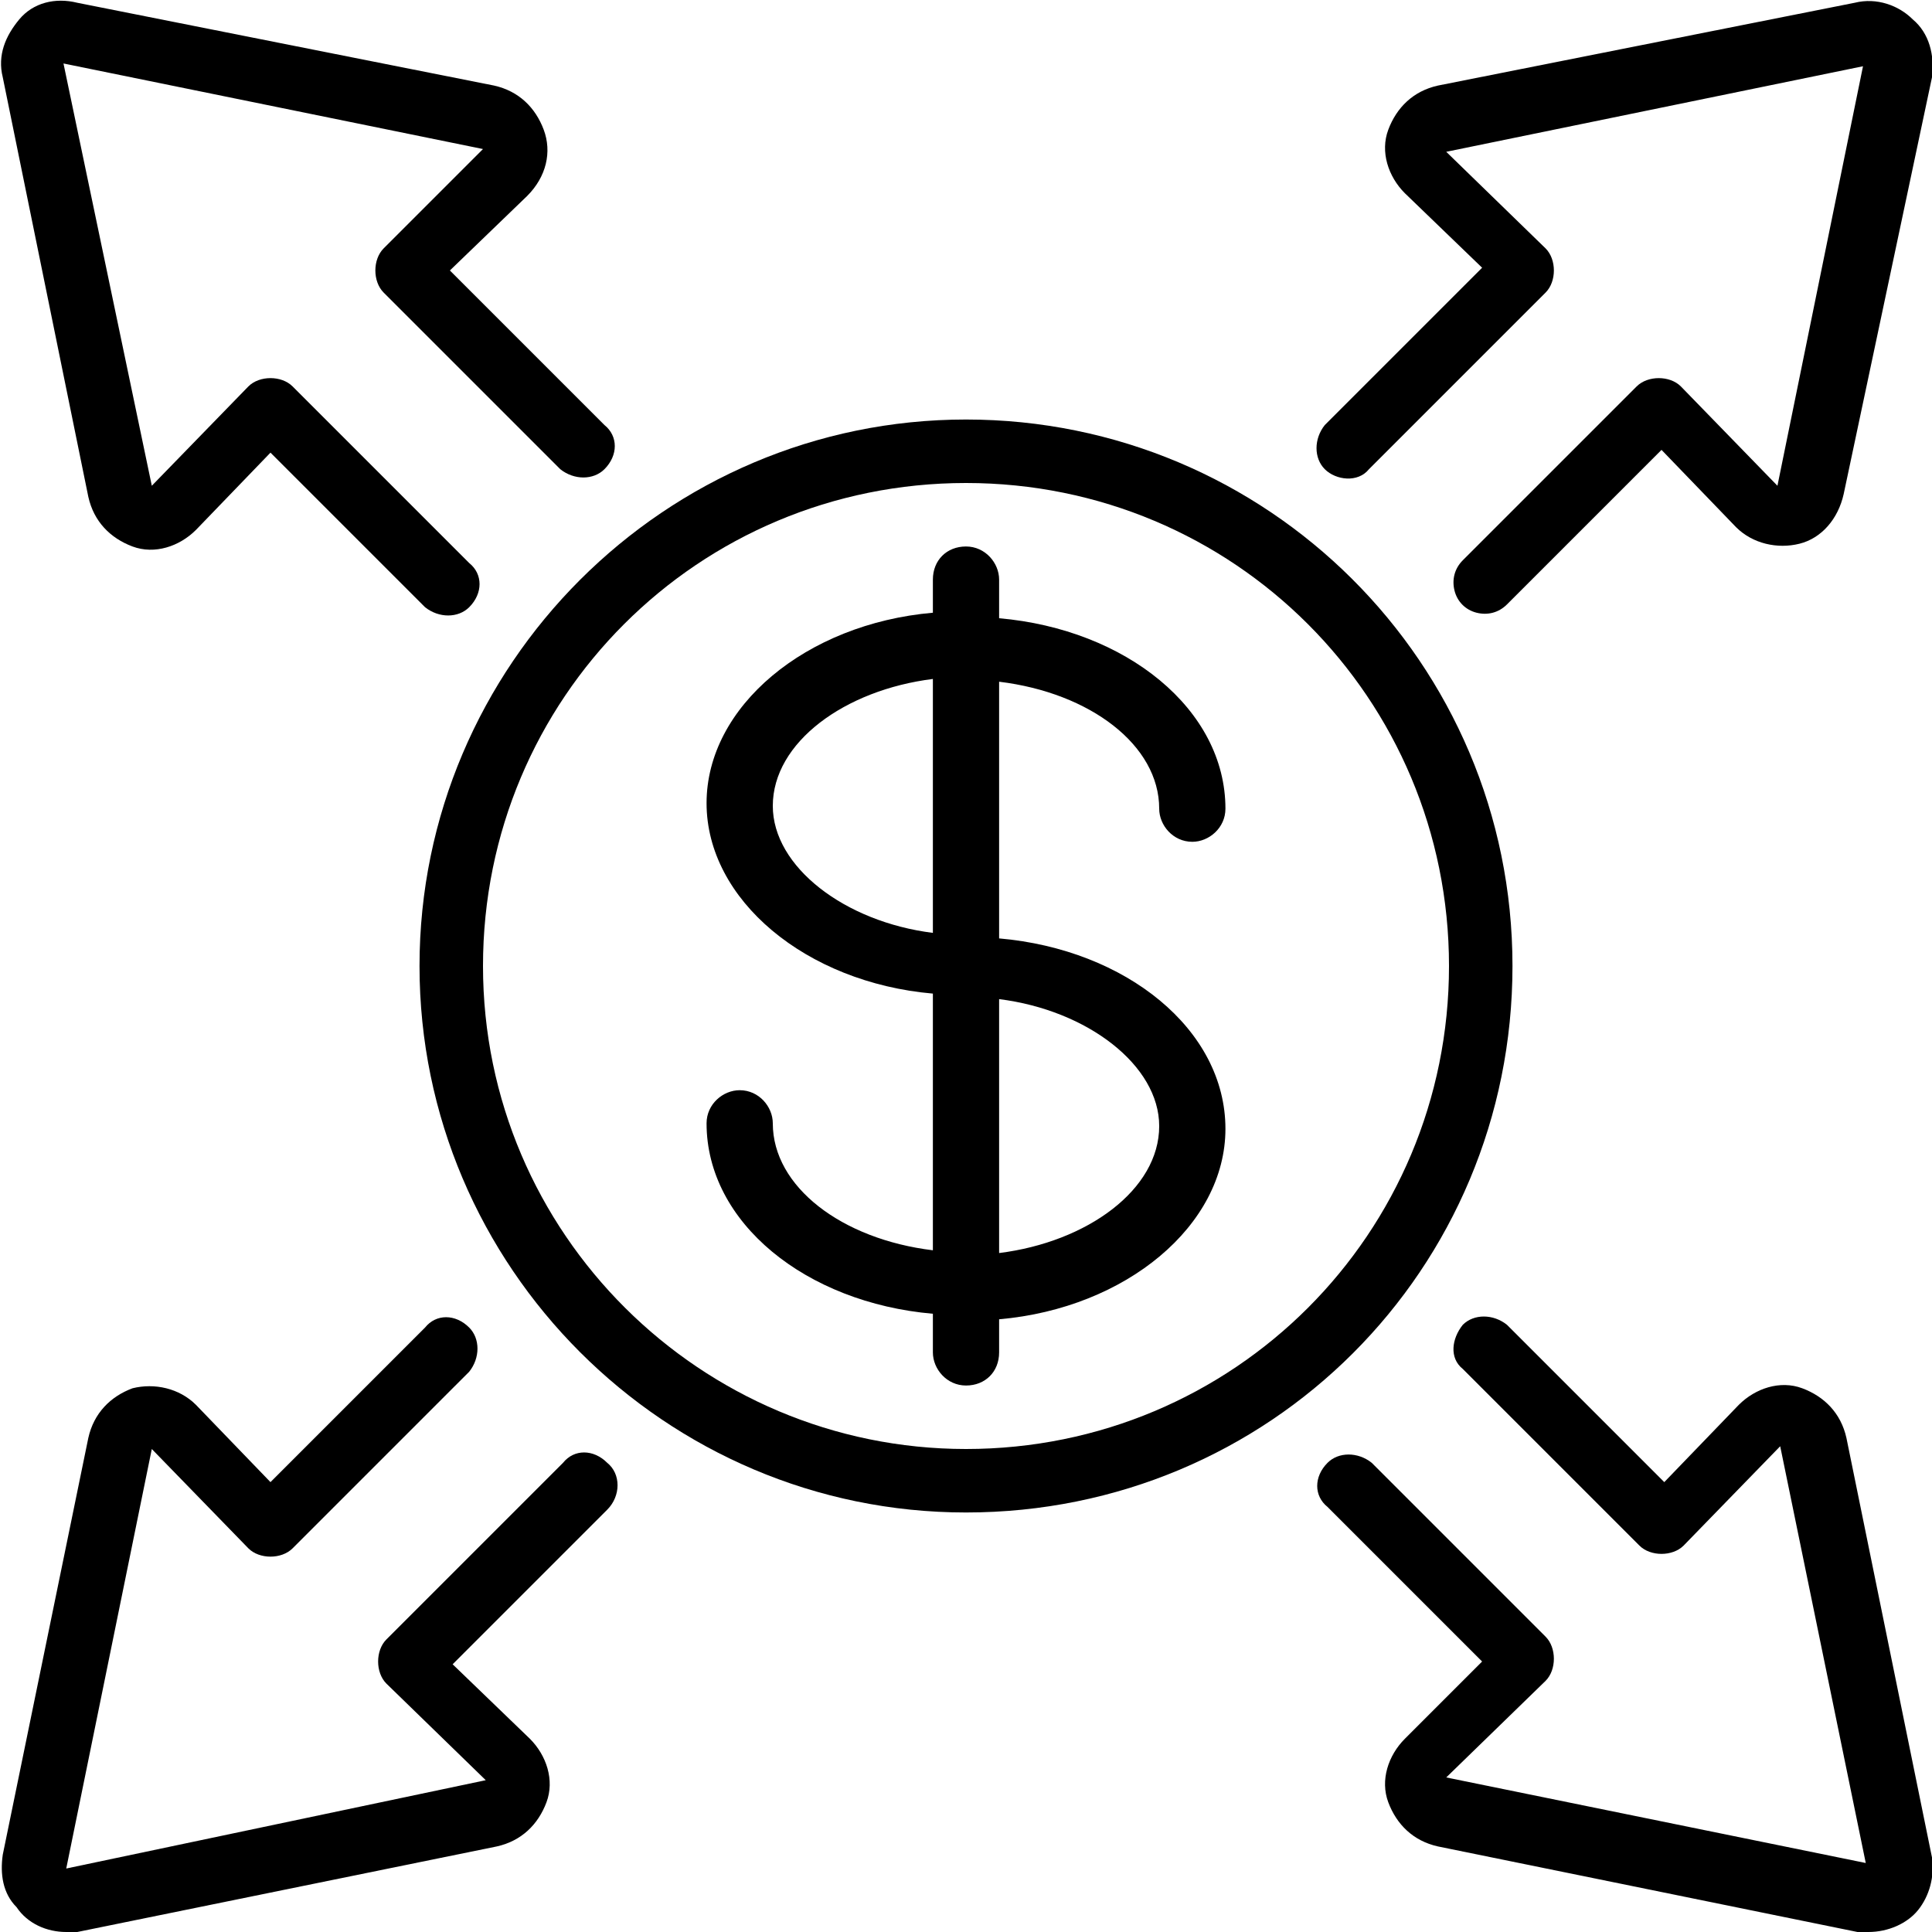
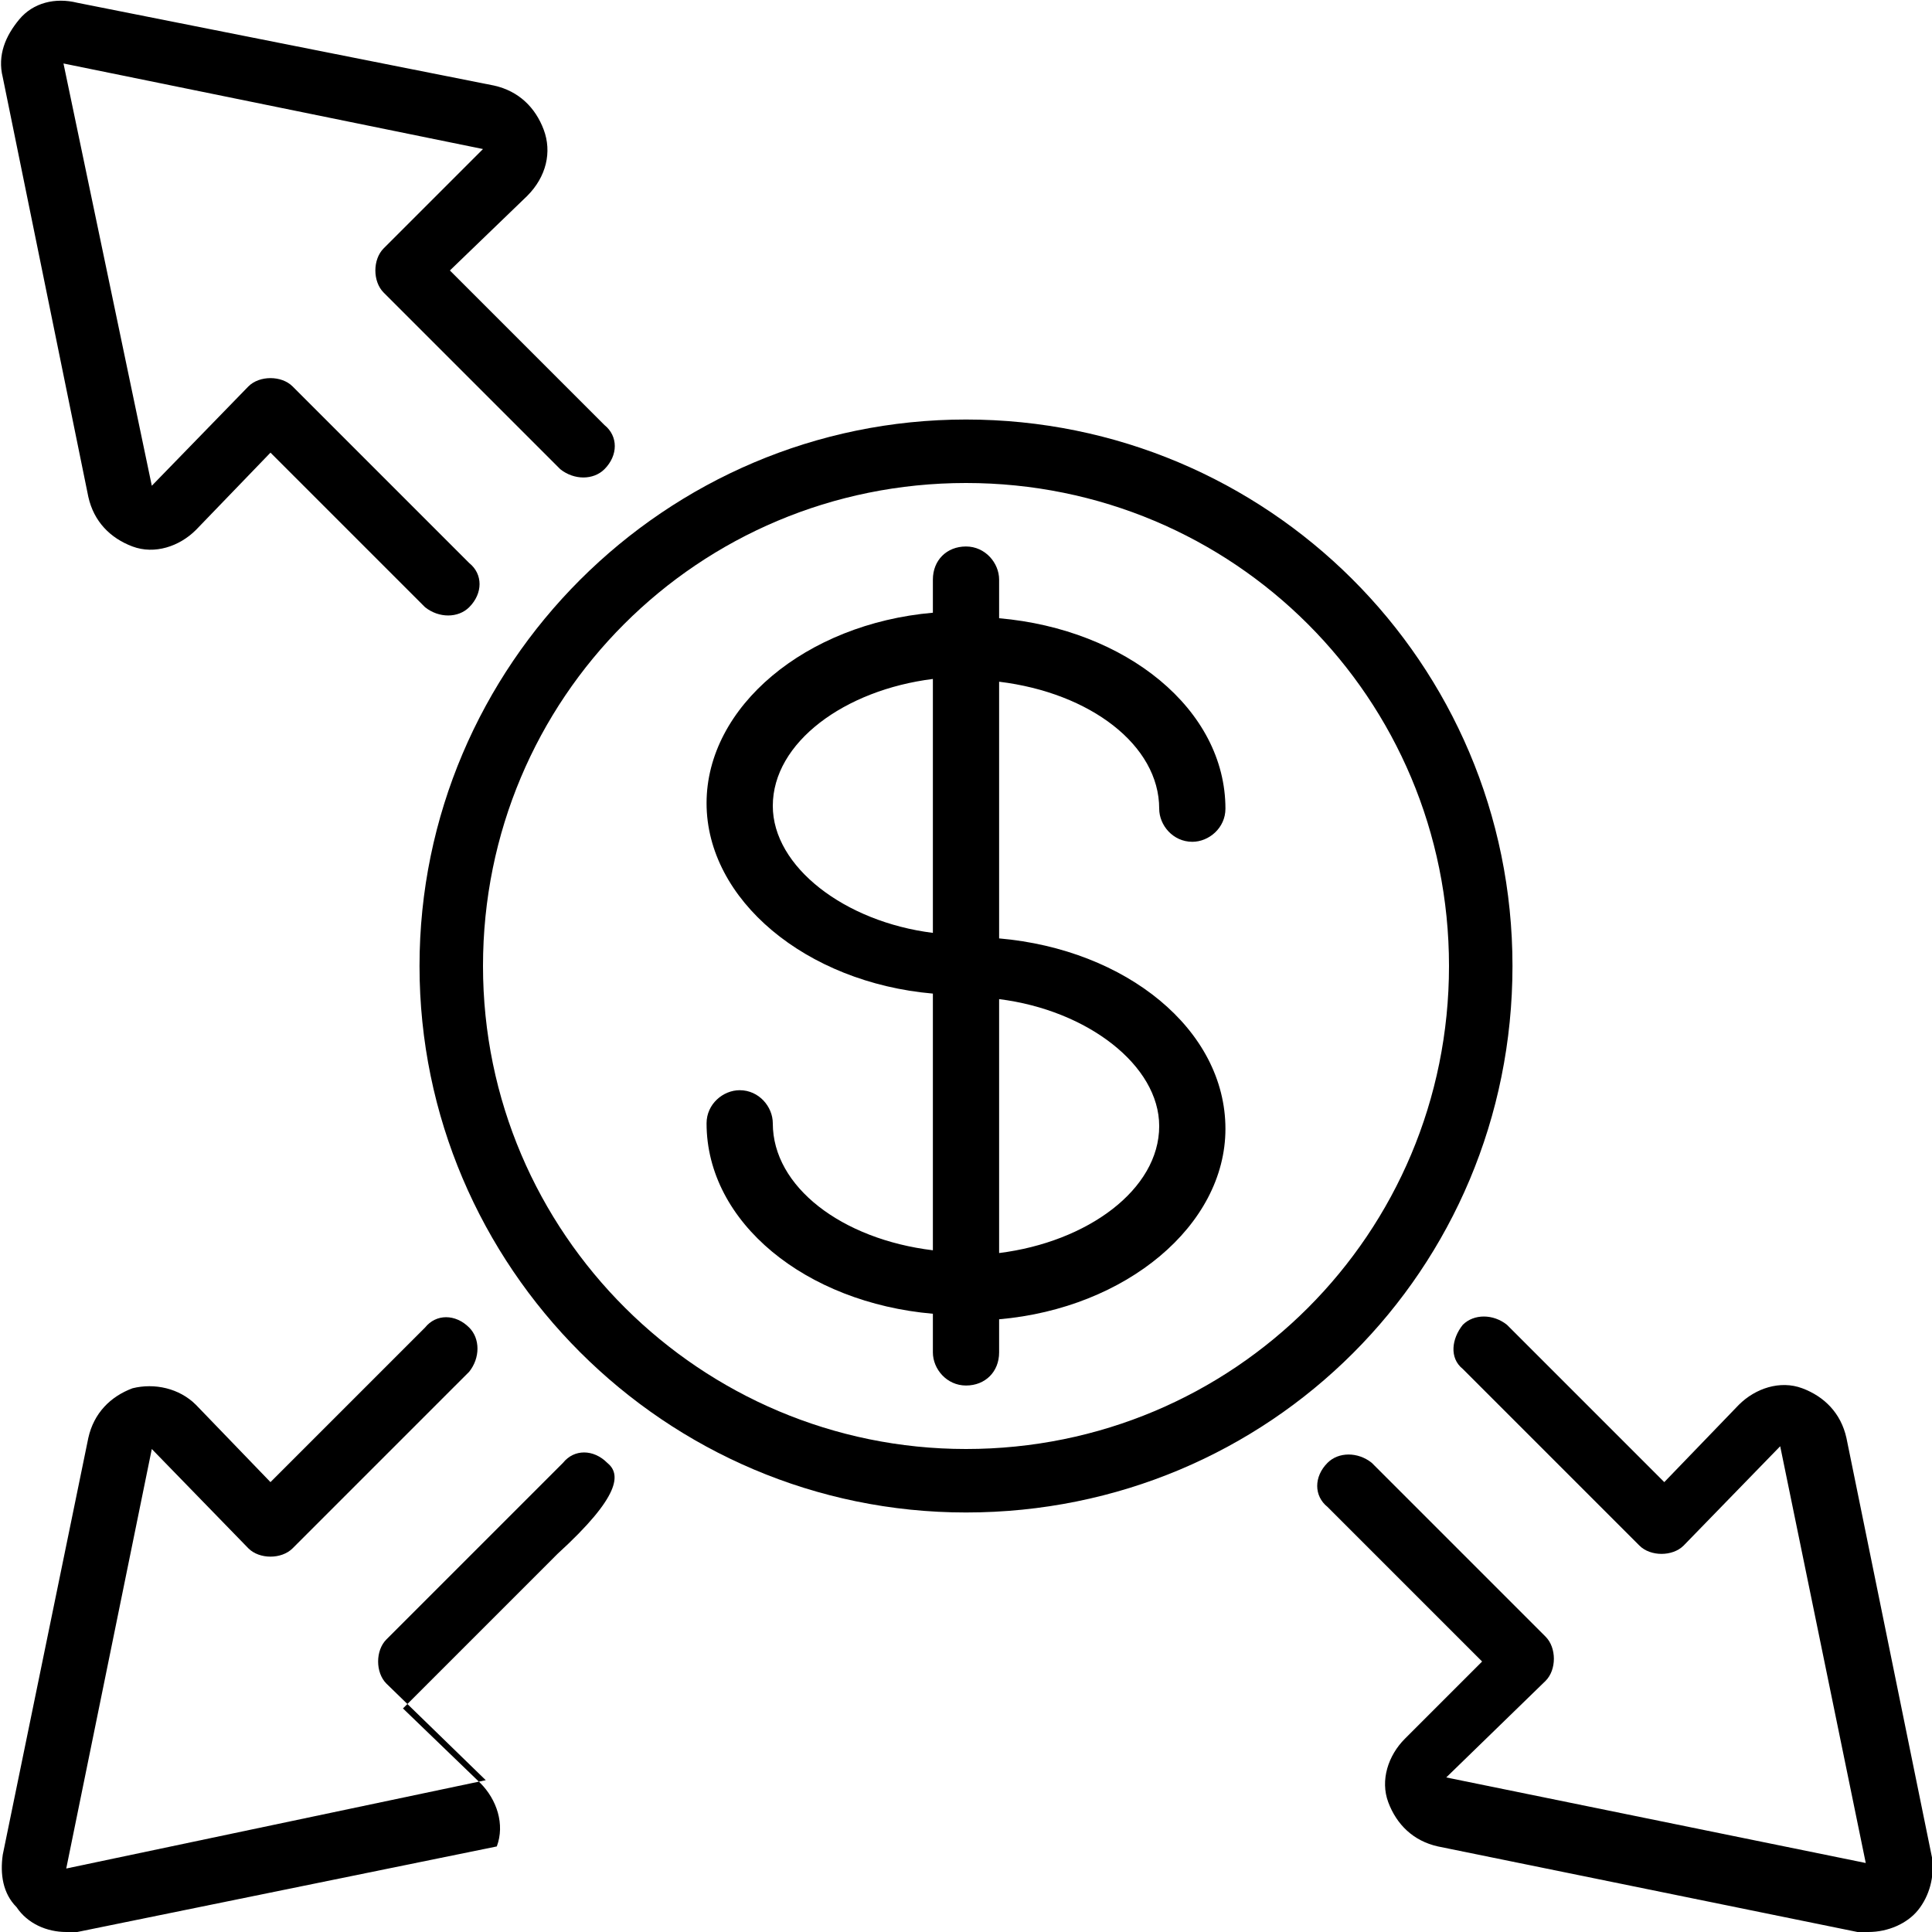
<svg xmlns="http://www.w3.org/2000/svg" version="1.1" id="Layer_1" x="0px" y="0px" width="70px" height="70px" viewBox="0 0 70 70" style="enable-background:new 0 0 70 70;" xml:space="preserve">
  <g id="Page-1">
    <g id="_x30_30---Moving-Money">
      <path id="Shape" d="M54.8,35c0-11-8.9-19.8-19.8-19.8S15.2,24.1,15.2,35S24.1,54.8,35,54.8C46,54.8,54.8,46,54.8,35z M17.5,35    c0-9.7,7.8-17.5,17.5-17.5S52.5,25.3,52.5,35S44.7,52.5,35,52.5C25.4,52.5,17.5,44.7,17.5,35z" />
      <path id="Shape_00000137812418467871865470000005021126720222995127_" d="M36.2,49v-1.2c4.6-0.4,8.2-3.4,8.2-6.9    c0-3.6-3.6-6.5-8.2-6.9v-9.3c3.3,0.4,5.8,2.3,5.8,4.6c0,0.6,0.5,1.2,1.2,1.2c0.6,0,1.2-0.5,1.2-1.2c0-3.6-3.6-6.5-8.2-6.9V21    c0-0.6-0.5-1.2-1.2-1.2s-1.2,0.5-1.2,1.2v1.2c-4.6,0.4-8.2,3.4-8.2,6.9s3.6,6.5,8.2,6.9v9.3c-3.3-0.4-5.8-2.3-5.8-4.6    c0-0.6-0.5-1.2-1.2-1.2c-0.6,0-1.2,0.5-1.2,1.2c0,3.6,3.6,6.5,8.2,6.9V49c0,0.6,0.5,1.2,1.2,1.2S36.2,49.7,36.2,49z M42,40.8    c0,2.3-2.6,4.2-5.8,4.6v-9.2C39.4,36.6,42,38.6,42,40.8z M28,29.2c0-2.3,2.6-4.2,5.8-4.6v9.2C30.6,33.4,28,31.4,28,29.2z" />
      <path id="Shape_00000031167655085527345140000004857759764523504776_" d="M19.7,4.7c-0.3-0.8-0.9-1.4-1.8-1.6L2.8,0.1    C2-0.1,1.2,0.1,0.7,0.7S-0.1,2,0.1,2.8l3.1,15.2c0.2,0.9,0.8,1.5,1.6,1.8c0.8,0.3,1.7,0,2.3-0.6l2.7-2.8l5.6,5.6    c0.5,0.4,1.2,0.4,1.6,0c0.5-0.5,0.5-1.2,0-1.6l-6.4-6.4c-0.2-0.2-0.5-0.3-0.8-0.3c-0.3,0-0.6,0.1-0.8,0.3l-3.5,3.6L2.3,2.3    l15.2,3.1L13.9,9c-0.2,0.2-0.3,0.5-0.3,0.8c0,0.3,0.1,0.6,0.3,0.8l6.4,6.4c0.5,0.4,1.2,0.4,1.6,0c0.5-0.5,0.5-1.2,0-1.6l-5.6-5.6    l2.8-2.7C19.8,6.4,20,5.5,19.7,4.7L19.7,4.7z" />
      <path id="Shape_00000039843861208570584110000013792764743008403391_" d="M50.3,65.3c0.3,0.8,0.9,1.4,1.8,1.6L67.3,70    c0.1,0,0.3,0,0.4,0c0.7,0,1.4-0.3,1.8-0.8c0.4-0.5,0.6-1.2,0.5-1.9l-3.1-15.2c-0.2-0.9-0.8-1.5-1.6-1.8c-0.8-0.3-1.7,0-2.3,0.6    l-2.7,2.8L54.6,48c-0.5-0.4-1.2-0.4-1.6,0c-0.4,0.5-0.5,1.2,0,1.6l6.4,6.4c0.2,0.2,0.5,0.3,0.8,0.3c0.3,0,0.6-0.1,0.8-0.3l3.5-3.6    l3.1,15.1l-15.2-3.1l3.6-3.5c0.2-0.2,0.3-0.5,0.3-0.8c0-0.3-0.1-0.6-0.3-0.8L49.7,53c-0.5-0.4-1.2-0.4-1.6,0    c-0.5,0.5-0.5,1.2,0,1.6l5.6,5.6L50.9,63C50.3,63.6,50,64.5,50.3,65.3L50.3,65.3z" />
-       <path id="Shape_00000009557946387596310000000011022576065143256761_" d="M69.3,0.7c-0.5-0.5-1.3-0.8-2.1-0.6L52.1,3.1    c-0.9,0.2-1.5,0.8-1.8,1.6s0,1.7,0.6,2.3l2.8,2.7L48,15.4c-0.4,0.5-0.4,1.2,0,1.6s1.2,0.5,1.6,0l6.4-6.4c0.2-0.2,0.3-0.5,0.3-0.8    c0-0.3-0.1-0.6-0.3-0.8l-3.6-3.5l15.1-3.1l-3.1,15.2l-3.5-3.6c-0.2-0.2-0.5-0.3-0.8-0.3c-0.3,0-0.6,0.1-0.8,0.3L53,20.3    c-0.3,0.3-0.4,0.7-0.3,1.1c0.1,0.4,0.4,0.7,0.8,0.8c0.4,0.1,0.8,0,1.1-0.3l5.6-5.6l2.7,2.8c0.6,0.6,1.5,0.8,2.3,0.6    s1.4-0.9,1.6-1.8L70,2.8C70.1,2,69.9,1.2,69.3,0.7z" />
-       <path id="Shape_00000165221869476112036390000003889304264891788462_" d="M22,53c-0.5-0.5-1.2-0.5-1.6,0l-6.4,6.4    c-0.2,0.2-0.3,0.5-0.3,0.8c0,0.3,0.1,0.6,0.3,0.8l3.6,3.5L2.4,67.7l3.1-15.2L9,56.1c0.2,0.2,0.5,0.3,0.8,0.3    c0.3,0,0.6-0.1,0.8-0.3l6.4-6.4c0.4-0.5,0.4-1.2,0-1.6c-0.5-0.5-1.2-0.5-1.6,0l-5.6,5.6l-2.7-2.8c-0.6-0.6-1.5-0.8-2.3-0.6    c-0.8,0.3-1.4,0.9-1.6,1.8L0.1,67.2c-0.1,0.7,0,1.4,0.5,1.9C1,69.7,1.7,70,2.4,70c0.1,0,0.3,0,0.4,0L18,66.9    c0.9-0.2,1.5-0.8,1.8-1.6c0.3-0.8,0-1.7-0.6-2.3l-2.8-2.7l5.6-5.6C22.5,54.2,22.5,53.4,22,53L22,53z" />
+       <path id="Shape_00000165221869476112036390000003889304264891788462_" d="M22,53c-0.5-0.5-1.2-0.5-1.6,0l-6.4,6.4    c-0.2,0.2-0.3,0.5-0.3,0.8c0,0.3,0.1,0.6,0.3,0.8l3.6,3.5L2.4,67.7l3.1-15.2L9,56.1c0.2,0.2,0.5,0.3,0.8,0.3    c0.3,0,0.6-0.1,0.8-0.3l6.4-6.4c0.4-0.5,0.4-1.2,0-1.6c-0.5-0.5-1.2-0.5-1.6,0l-5.6,5.6l-2.7-2.8c-0.6-0.6-1.5-0.8-2.3-0.6    c-0.8,0.3-1.4,0.9-1.6,1.8L0.1,67.2c-0.1,0.7,0,1.4,0.5,1.9C1,69.7,1.7,70,2.4,70c0.1,0,0.3,0,0.4,0L18,66.9    c0.3-0.8,0-1.7-0.6-2.3l-2.8-2.7l5.6-5.6C22.5,54.2,22.5,53.4,22,53L22,53z" />
    </g>
  </g>
</svg>